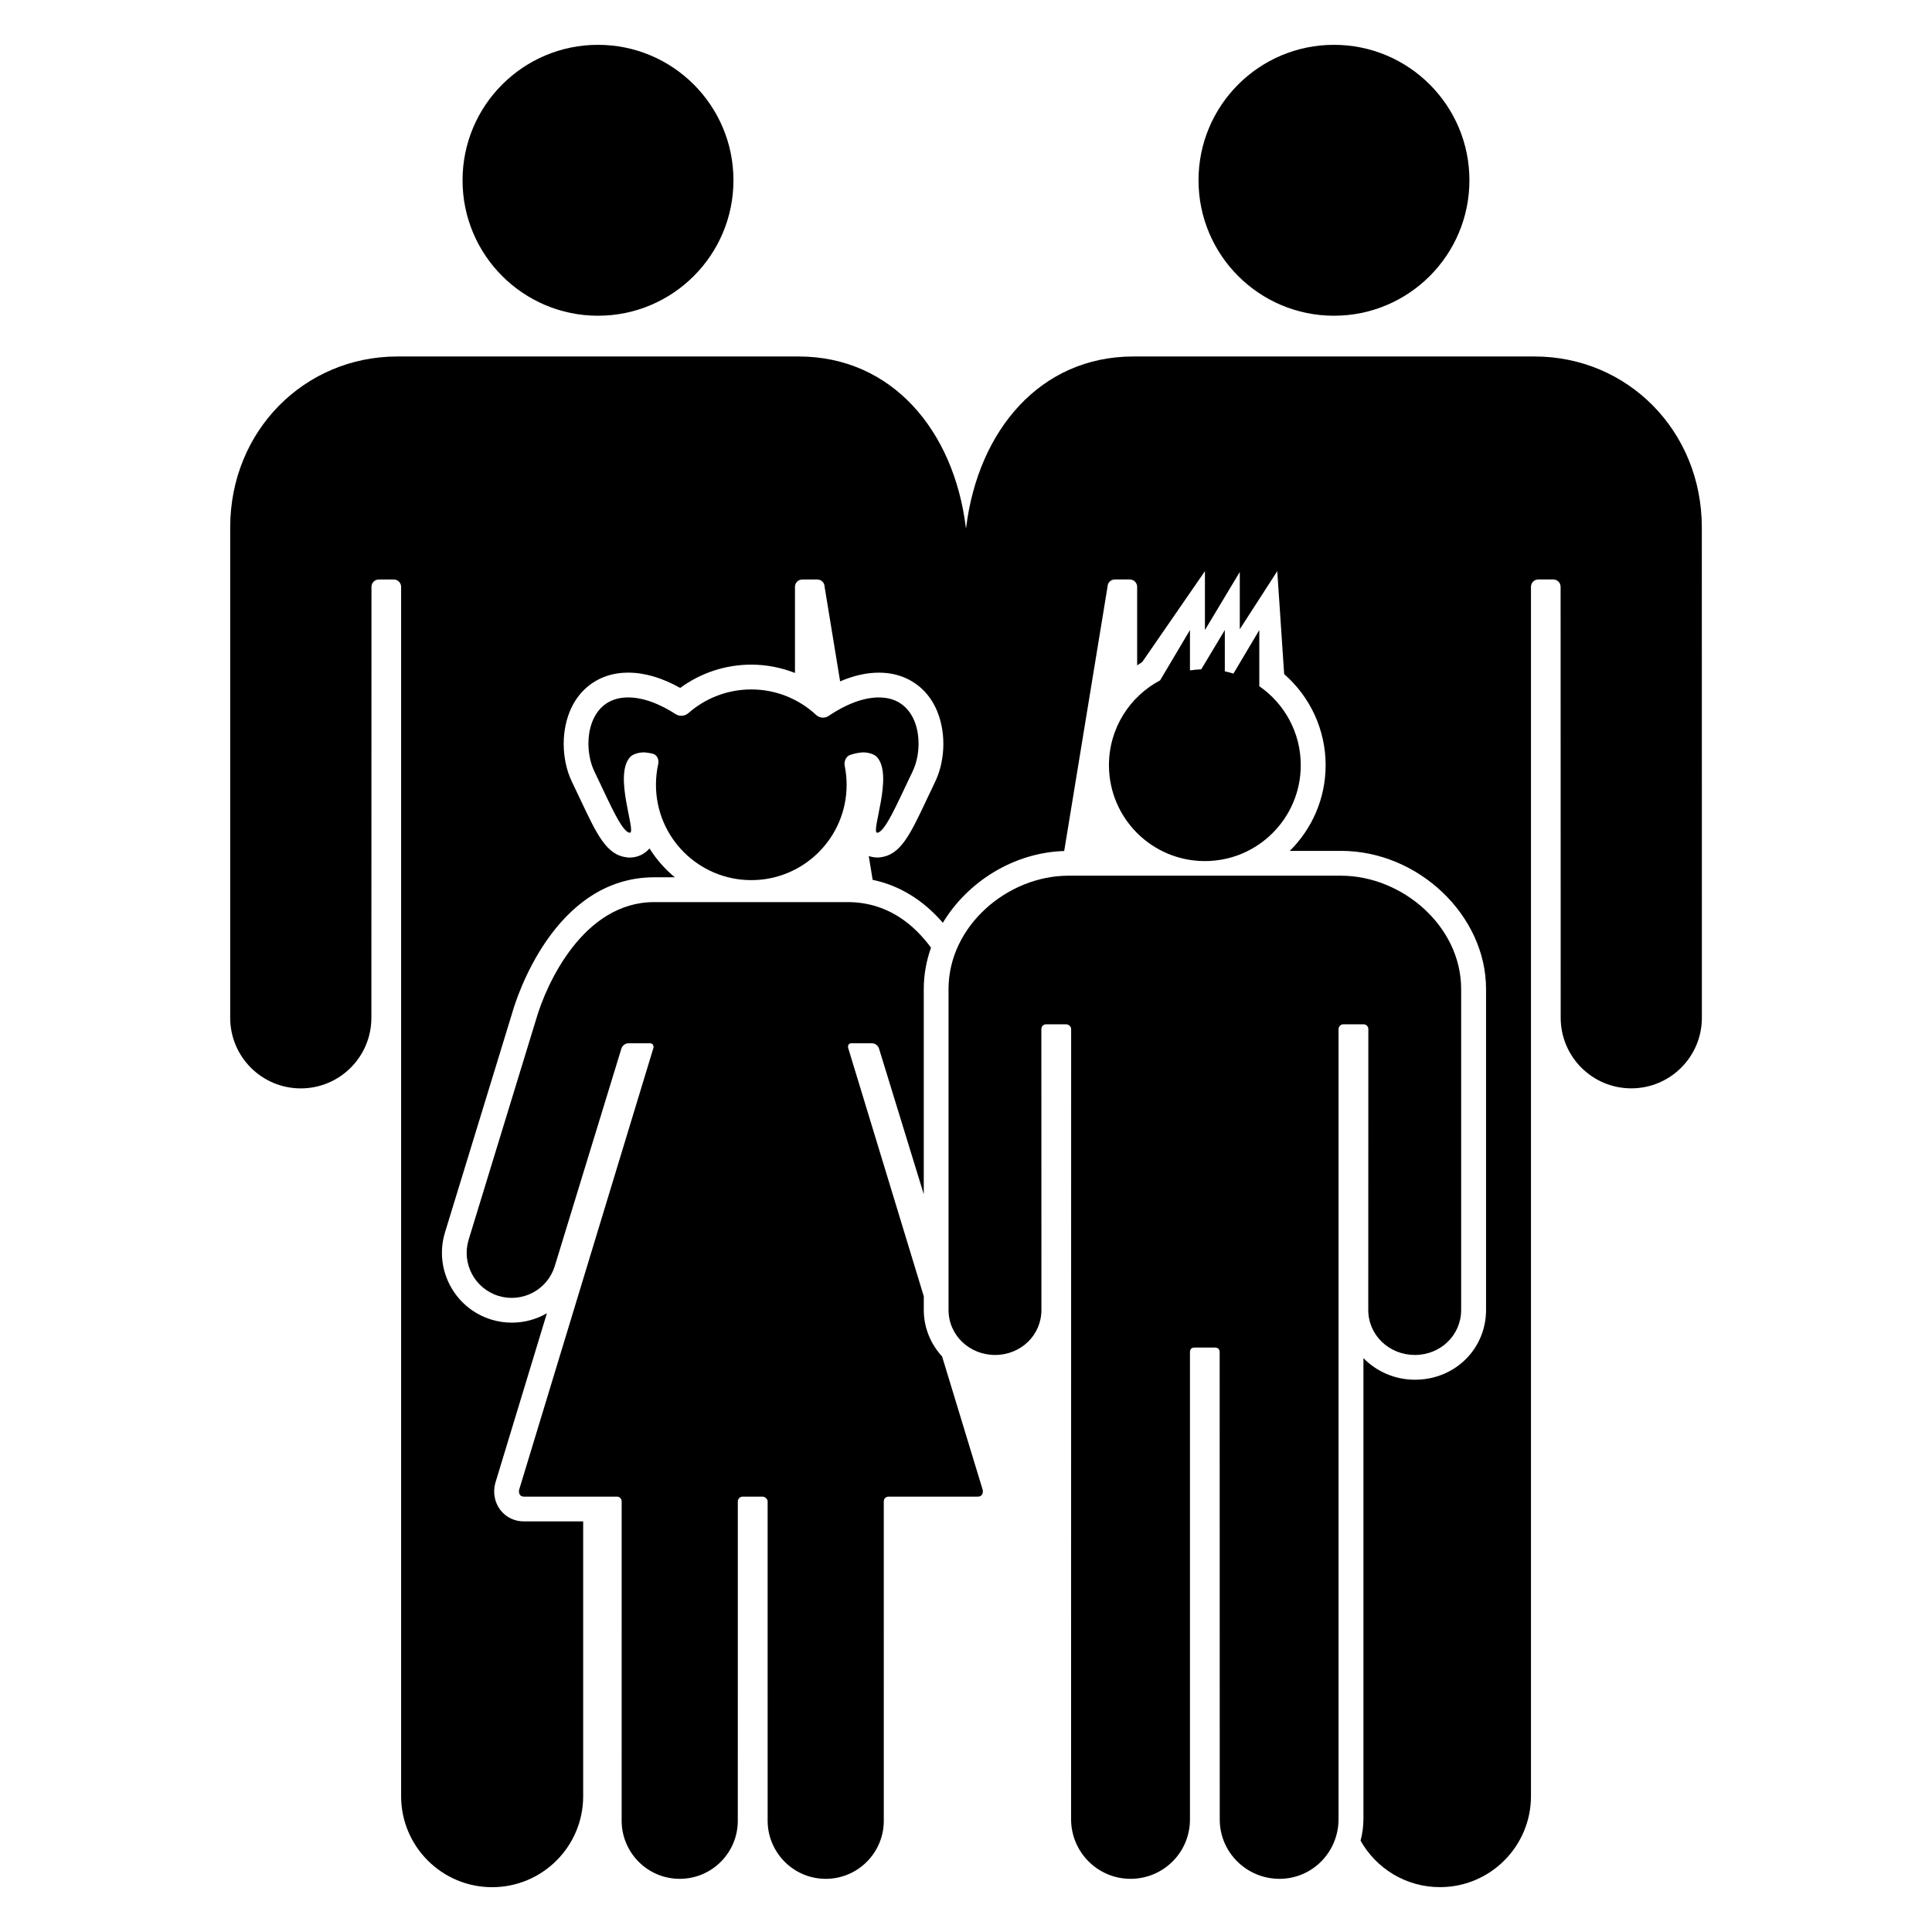
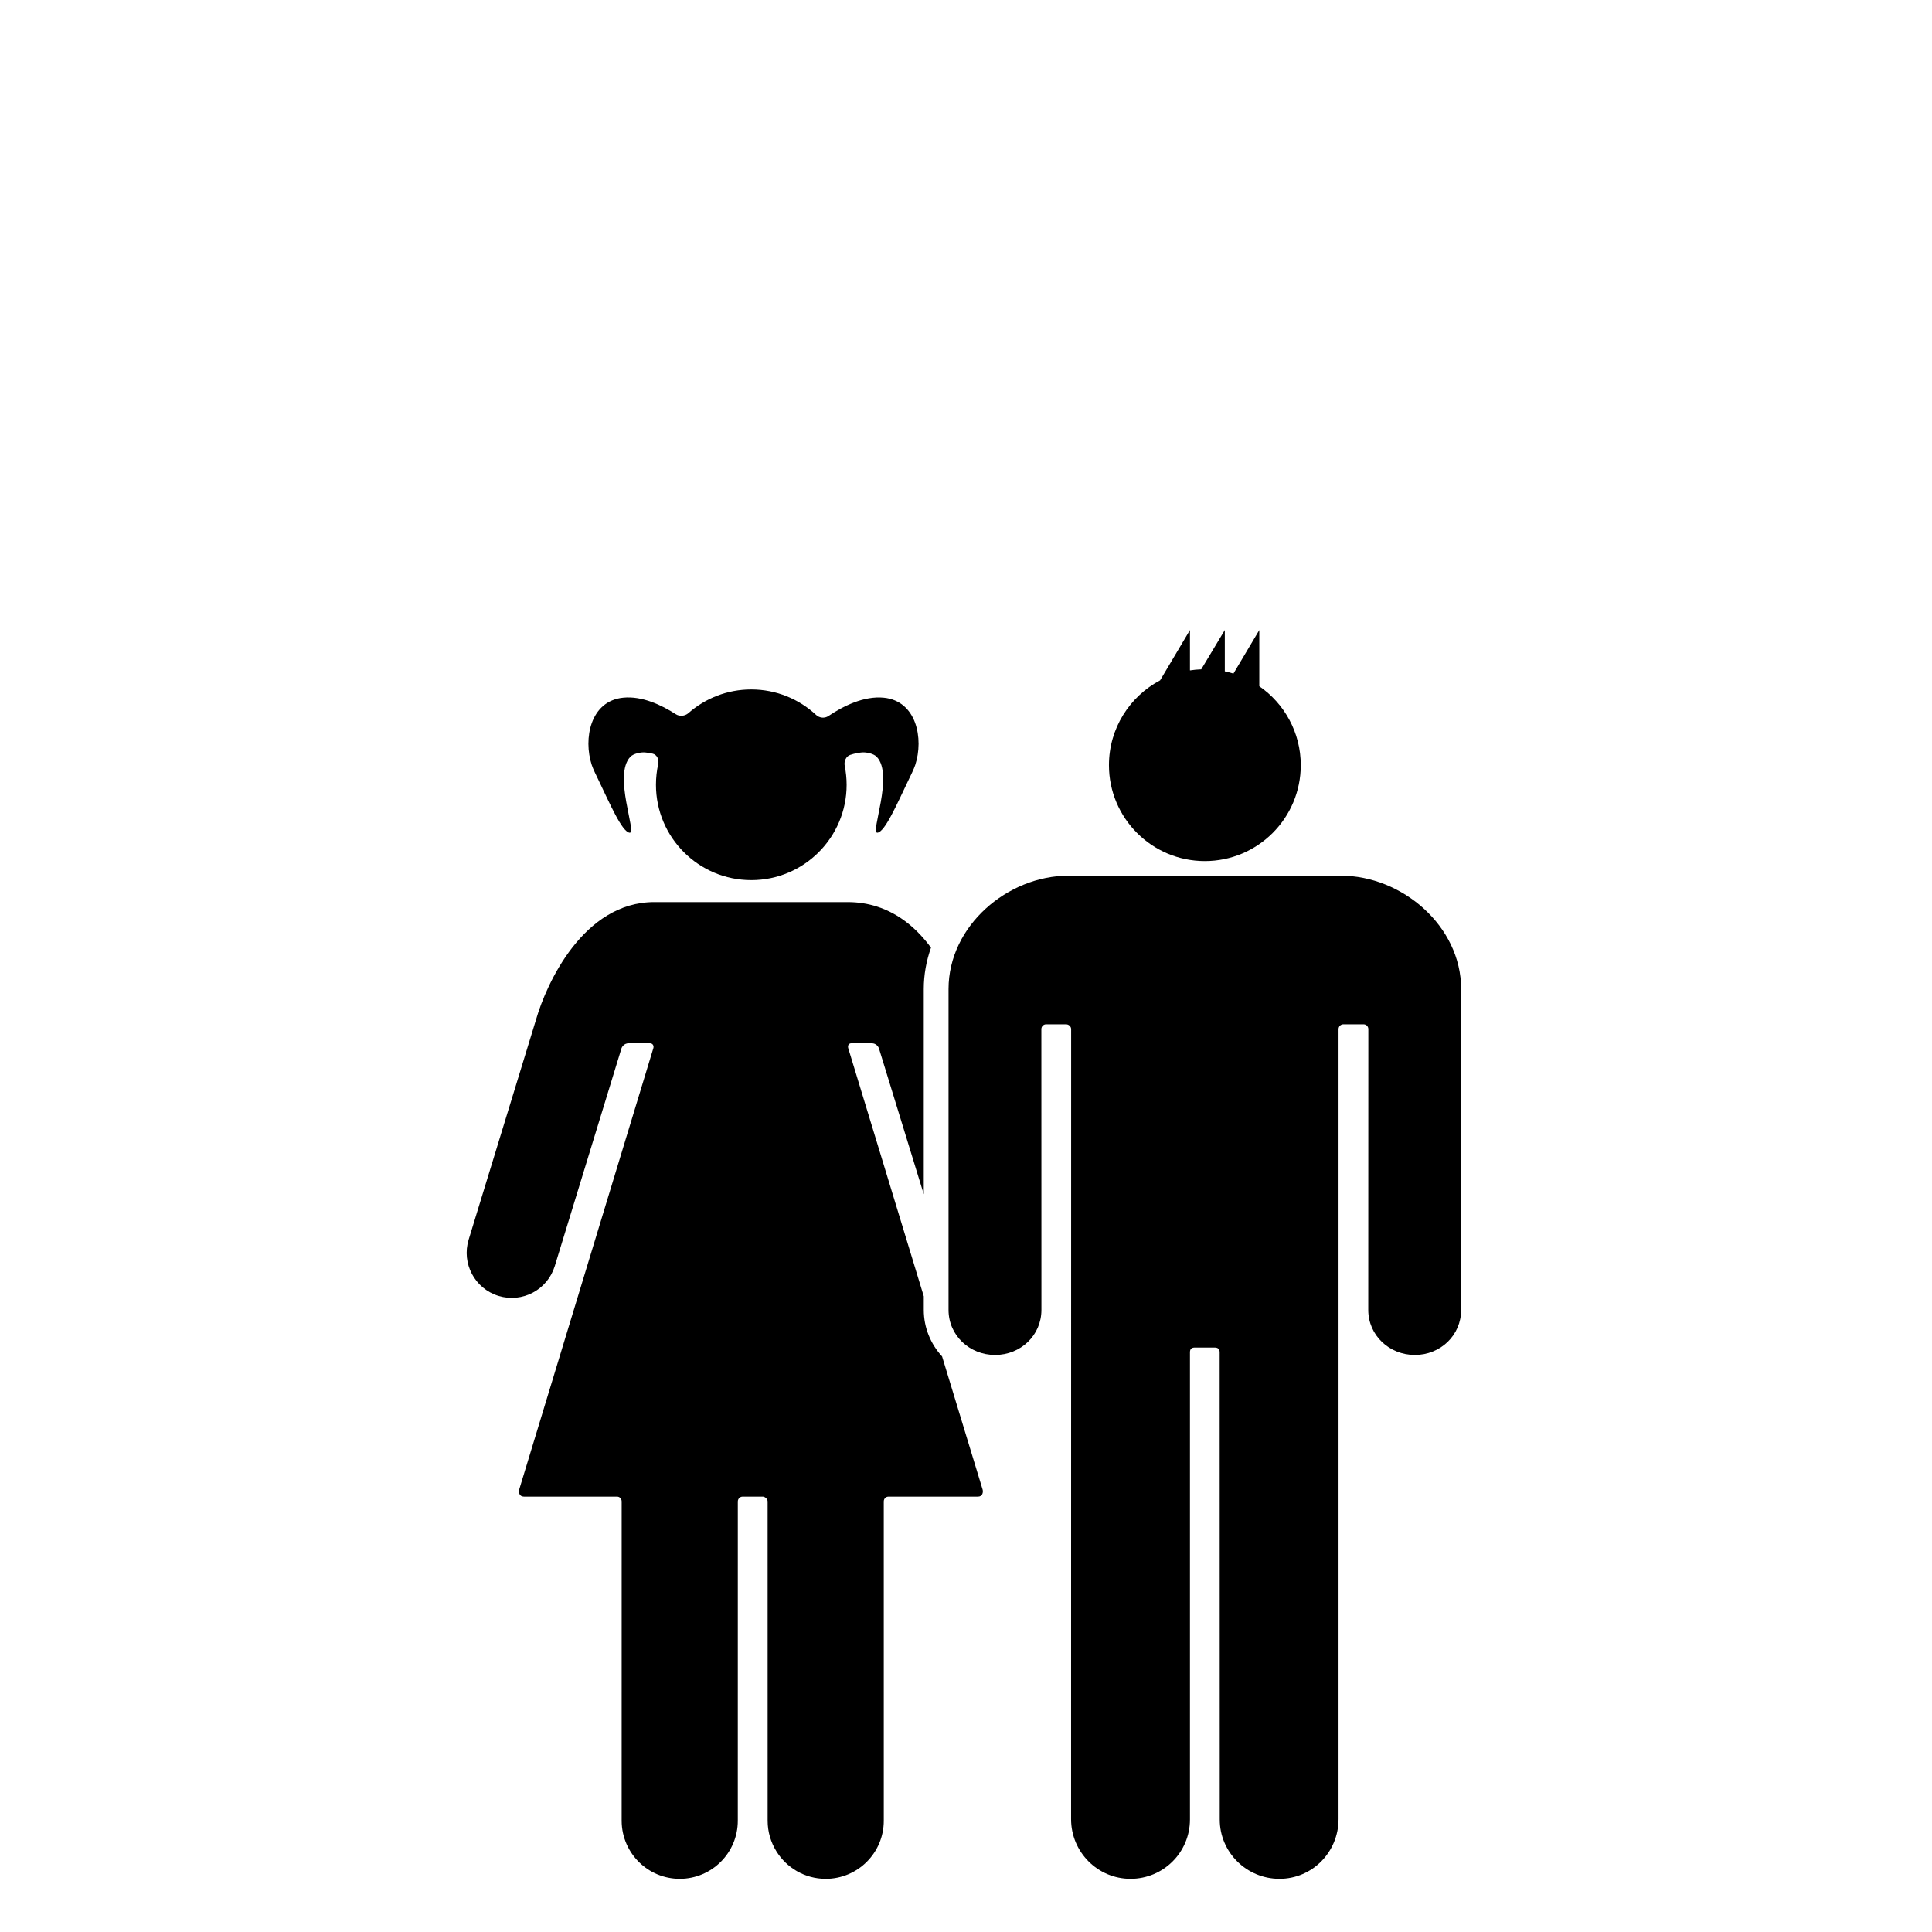
<svg xmlns="http://www.w3.org/2000/svg" version="1.1" id="Layer_1" x="0px" y="0px" viewBox="0 0 128 128" style="enable-background:new 0 0 128 128;" xml:space="preserve">
  <g>
-     <circle cx="39.619" cy="11.944" r="8.974" />
-     <path d="M112.75,34.94c-0.002-6.4-4.925-11.322-11.078-11.322c-0.157,0-26.428,0-26.584,0c-6.154,0-10.277,4.875-11.077,11.323   c-0.001,0.009-0.005,0.04-0.011,0.082c-0.006-0.042-0.01-0.073-0.011-0.082c-0.8-6.448-4.923-11.323-11.077-11.323   c-0.156,0-26.427,0-26.584,0c-6.154,0-11.077,4.923-11.077,11.323c0,0.383,0,32.477,0,32.491c0,2.583,2.094,4.677,4.677,4.677   c2.582,0,4.675-2.092,4.677-4.673c0.002-0.001,0.006-28.557,0.006-28.557c0-0.268,0.218-0.486,0.486-0.486h0.991   c0.268,0,0.487,0.218,0.487,0.486c0,0,0,80.112,0,80.121c0,3.331,2.7,6.031,6.031,6.031c3.331,0,6.031-2.7,6.031-6.031   c0-0.004,0-8.457,0-18.203h-3.927c-0.627,0-1.198-0.279-1.566-0.765c-0.379-0.5-0.5-1.17-0.325-1.79l3.415-11.236   c-0.688,0.399-1.485,0.623-2.328,0.623c-0.459,0-0.916-0.069-1.357-0.204c-2.438-0.748-3.814-3.34-3.066-5.779   c0,0,4.42-14.432,4.468-14.59c0.258-0.898,2.762-8.933,9.398-8.933h1.361c-0.656-0.543-1.225-1.188-1.679-1.913   c-0.325,0.384-0.799,0.604-1.304,0.604h-0.103l-0.114-0.014c-1.325-0.161-1.962-1.509-3.018-3.742   c-0.11-0.233-0.221-0.467-0.331-0.696l-0.067-0.139c-0.149-0.308-0.335-0.692-0.447-1.03c-0.537-1.638-0.344-3.524,0.492-4.806   c0.675-1.036,1.737-1.675,2.99-1.799c0.161-0.016,0.328-0.024,0.496-0.024c1.084,0,2.239,0.34,3.441,1.013   c1.357-0.998,3.005-1.543,4.708-1.543c1.003,0,1.981,0.193,2.895,0.551c0-3.571,0-5.706,0-5.706c0-0.268,0.218-0.486,0.486-0.486   h0.991c0.268,0,0.487,0.218,0.487,0.486c0,0,0.429,2.617,1.027,6.265c0.887-0.383,1.745-0.579,2.565-0.579   c0.166,0,0.332,0.008,0.494,0.024c1.252,0.124,2.314,0.763,2.989,1.799c0.835,1.282,1.029,3.168,0.492,4.804   c-0.104,0.319-0.268,0.666-0.457,1.052l-0.057,0.118c-0.11,0.23-0.221,0.464-0.331,0.697c-1.056,2.235-1.694,3.583-3.027,3.74   l-0.096,0.011l-0.108,0.001c-0.196,0-0.387-0.034-0.567-0.097c0.088,0.534,0.174,1.062,0.259,1.578   c1.763,0.366,3.341,1.329,4.65,2.844c1.637-2.714,4.685-4.65,8.04-4.755c1.317-8.033,2.87-17.504,2.87-17.504   c0-0.268,0.218-0.486,0.486-0.486h0.991c0.268,0,0.486,0.218,0.486,0.486c0,0,0,1.936,0,5.204c0.11-0.075,0.221-0.15,0.336-0.219   l4.155-6.021v3.901l2.309-3.848v3.794l2.483-3.848l0.457,6.822c1.735,1.51,2.748,3.706,2.748,6.031c0,2.22-0.91,4.23-2.375,5.68   h3.399c5.116,0,9.604,4.276,9.604,9.151v21.258c0,2.595-2.068,4.628-4.709,4.628c-1.34,0-2.553-0.549-3.415-1.43v30.54   c0,0.494-0.07,0.971-0.19,1.428c1.033,1.838,3,3.08,5.259,3.08c3.331,0,6.031-2.7,6.031-6.031c0-0.009,0-80.121,0-80.121   c0-0.268,0.218-0.486,0.486-0.486h0.991c0.268,0,0.486,0.218,0.486,0.486c0,0,0.004,28.555,0.006,28.557   c0.002,2.581,2.095,4.673,4.677,4.673c2.583,0,4.677-2.094,4.677-4.677C112.75,67.417,112.75,35.323,112.75,34.94z" />
-     <circle cx="88.379" cy="11.944" r="8.974" />
    <path d="M34.398,98.688c-0.048,0.17,0,0.468,0.311,0.468h6.171c0.177,0,0.307,0.144,0.307,0.321c0,0-0.001,21.145-0.001,21.153   c0,0.555,0.12,1.081,0.331,1.558c0.254,0.407,0.554,0.781,0.895,1.115c-0.34-0.334-0.641-0.709-0.895-1.116   c0.397,0.894,1.122,1.61,2.026,1.99c0,0,0.001,0.001,0.002,0.001c0.458,0.192,0.961,0.299,1.489,0.299   c2.125,0,3.847-1.723,3.847-3.847l0.001-21.153c0-0.177,0.143-0.321,0.321-0.321c0,0,1.187,0,1.328,0   c0.141,0,0.326,0.143,0.326,0.321l0.001,21.153c0,0.742,0.214,1.433,0.578,2.021c0.678,1.095,1.887,1.827,3.27,1.827   c2.125,0,3.847-1.723,3.847-3.847c0-0.008-0.001-21.153-0.001-21.153c0-0.177,0.13-0.321,0.307-0.321h5.932   c0.31-0.001,0.359-0.299,0.31-0.469l-2.684-8.817c-0.752-0.82-1.214-1.9-1.214-3.086v-0.902l-5.007-16.445   c-0.047-0.17,0.037-0.321,0.214-0.319c0,0,1.317,0,1.345,0c0.312,0,0.445,0.255,0.471,0.317c0,0,1.683,5.476,2.976,9.685V65.527   c0-0.946,0.17-1.868,0.479-2.742c-0.881-1.195-2.048-2.234-3.579-2.722c-0.591-0.189-1.235-0.297-1.94-0.297H43.346   c-4.688,0-7.144,5.395-7.826,7.764c-0.015,0.05-4.469,14.593-4.47,14.599c-0.483,1.576,0.402,3.244,1.978,3.728   c1.575,0.483,3.243-0.402,3.727-1.976c0.001,0,4.425-14.445,4.425-14.445c0.026-0.062,0.159-0.317,0.471-0.317   c0.028,0,1.403,0,1.403,0c0.177-0.003,0.281,0.148,0.234,0.319L34.398,98.688z" />
    <path d="M43.459,51.995c0,3.488,2.828,6.316,6.316,6.316c3.488,0,6.316-2.828,6.316-6.316c0-0.431-0.045-0.852-0.127-1.26   c-0.059-0.287,0.085-0.626,0.363-0.72c0.302-0.101,0.567-0.146,0.78-0.165c0.292-0.024,0.772,0.078,0.977,0.29   c1.161,1.21-0.457,5.094,0.049,5.03c0.502-0.059,1.296-1.907,2.071-3.518c0.127-0.264,0.341-0.69,0.433-0.97   c0.568-1.731,0.099-4.241-2.084-4.458c-1.324-0.132-2.701,0.565-3.672,1.217c-0.245,0.165-0.594,0.13-0.807-0.071   c-1.128-1.05-2.64-1.693-4.302-1.693c-1.599,0-3.059,0.596-4.171,1.575c-0.221,0.193-0.577,0.228-0.824,0.068   c-0.956-0.615-2.244-1.222-3.488-1.097c-2.183,0.217-2.652,2.727-2.084,4.458c0.092,0.28,0.306,0.704,0.433,0.97   c0.775,1.611,1.568,3.459,2.075,3.52c0.504,0.063-1.111-3.82,0.049-5.03c0.203-0.212,0.683-0.316,0.977-0.29   c0.146,0.012,0.316,0.038,0.504,0.082c0.285,0.071,0.431,0.391,0.367,0.678C43.511,51.057,43.459,51.519,43.459,51.995z" />
    <path d="M62.843,65.526c0,0.25,0,21.248,0,21.258c0,1.69,1.394,2.986,3.084,2.986c1.689,0,3.069-1.295,3.07-2.984l-0.004-18.605   c0-0.176,0.138-0.318,0.314-0.318h1.323c0.176,0,0.336,0.142,0.336,0.318c0,0-0.004,52.336-0.004,52.342   c0,2.179,1.759,3.954,3.938,3.954c2.179,0,3.938-1.754,3.938-3.933c0-0.006,0-30.947,0-30.947c0-0.225,0.104-0.319,0.326-0.319   h1.302c0.222,0,0.34,0.094,0.34,0.319c0,0,0.005,30.871,0.005,30.947c0,2.179,1.778,3.933,3.957,3.933s3.914-1.775,3.914-3.954   c0-0.006,0-52.342,0-52.342c0-0.176,0.142-0.318,0.318-0.318h1.343c0.176,0,0.313,0.142,0.313,0.318c0,0-0.007,18.605-0.005,18.605   c0.001,1.689,1.398,2.984,3.087,2.984c1.69,0,3.067-1.296,3.067-2.986c0-0.01,0-21.007,0-21.258c0-4.187-3.935-7.509-7.961-7.509   c-0.103,0-17.957,0-18.059,0C66.761,58.017,62.843,61.339,62.843,65.526z" />
    <path d="M76.86,45.075c-2.015,1.066-3.389,3.182-3.389,5.62c0,3.509,2.845,6.354,6.354,6.354s6.354-2.845,6.354-6.354   c0.001-2.169-1.088-4.084-2.747-5.231v-3.721l-1.713,2.884c-0.187-0.058-0.378-0.108-0.572-0.149v-2.736l-1.562,2.603   c-0.253,0.009-0.502,0.033-0.747,0.071v-2.674L76.86,45.075z" />
  </g>
</svg>